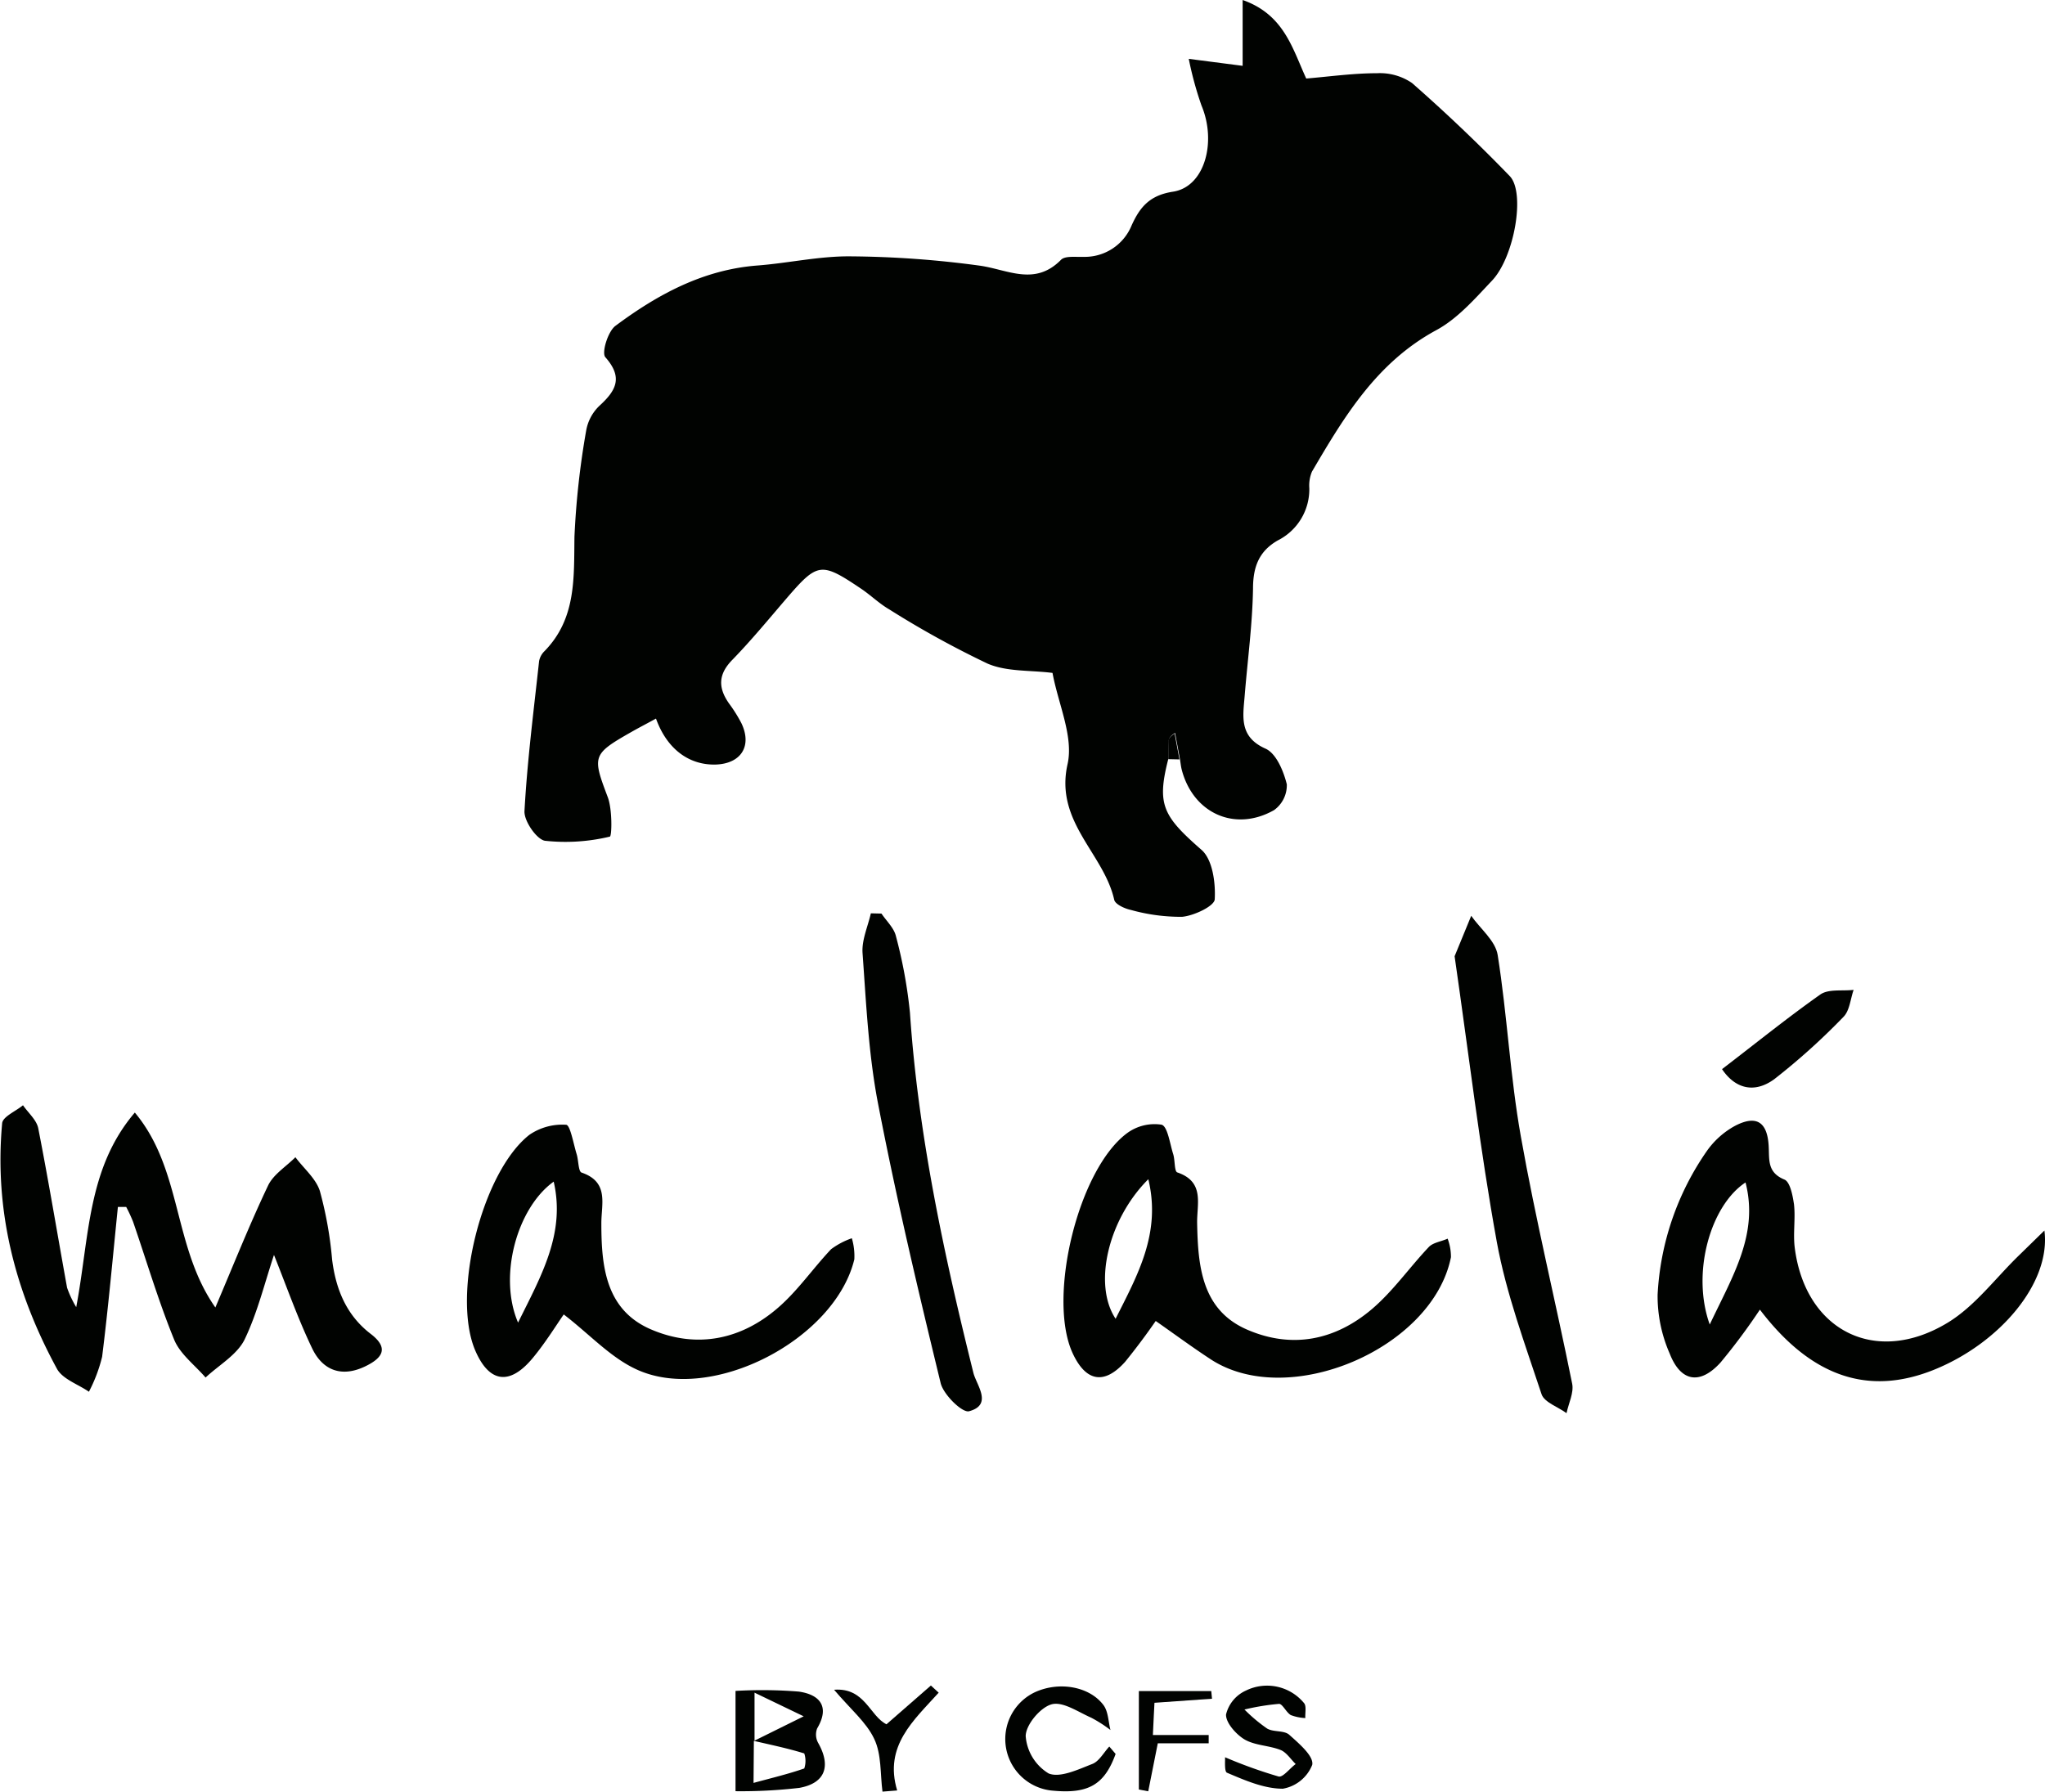
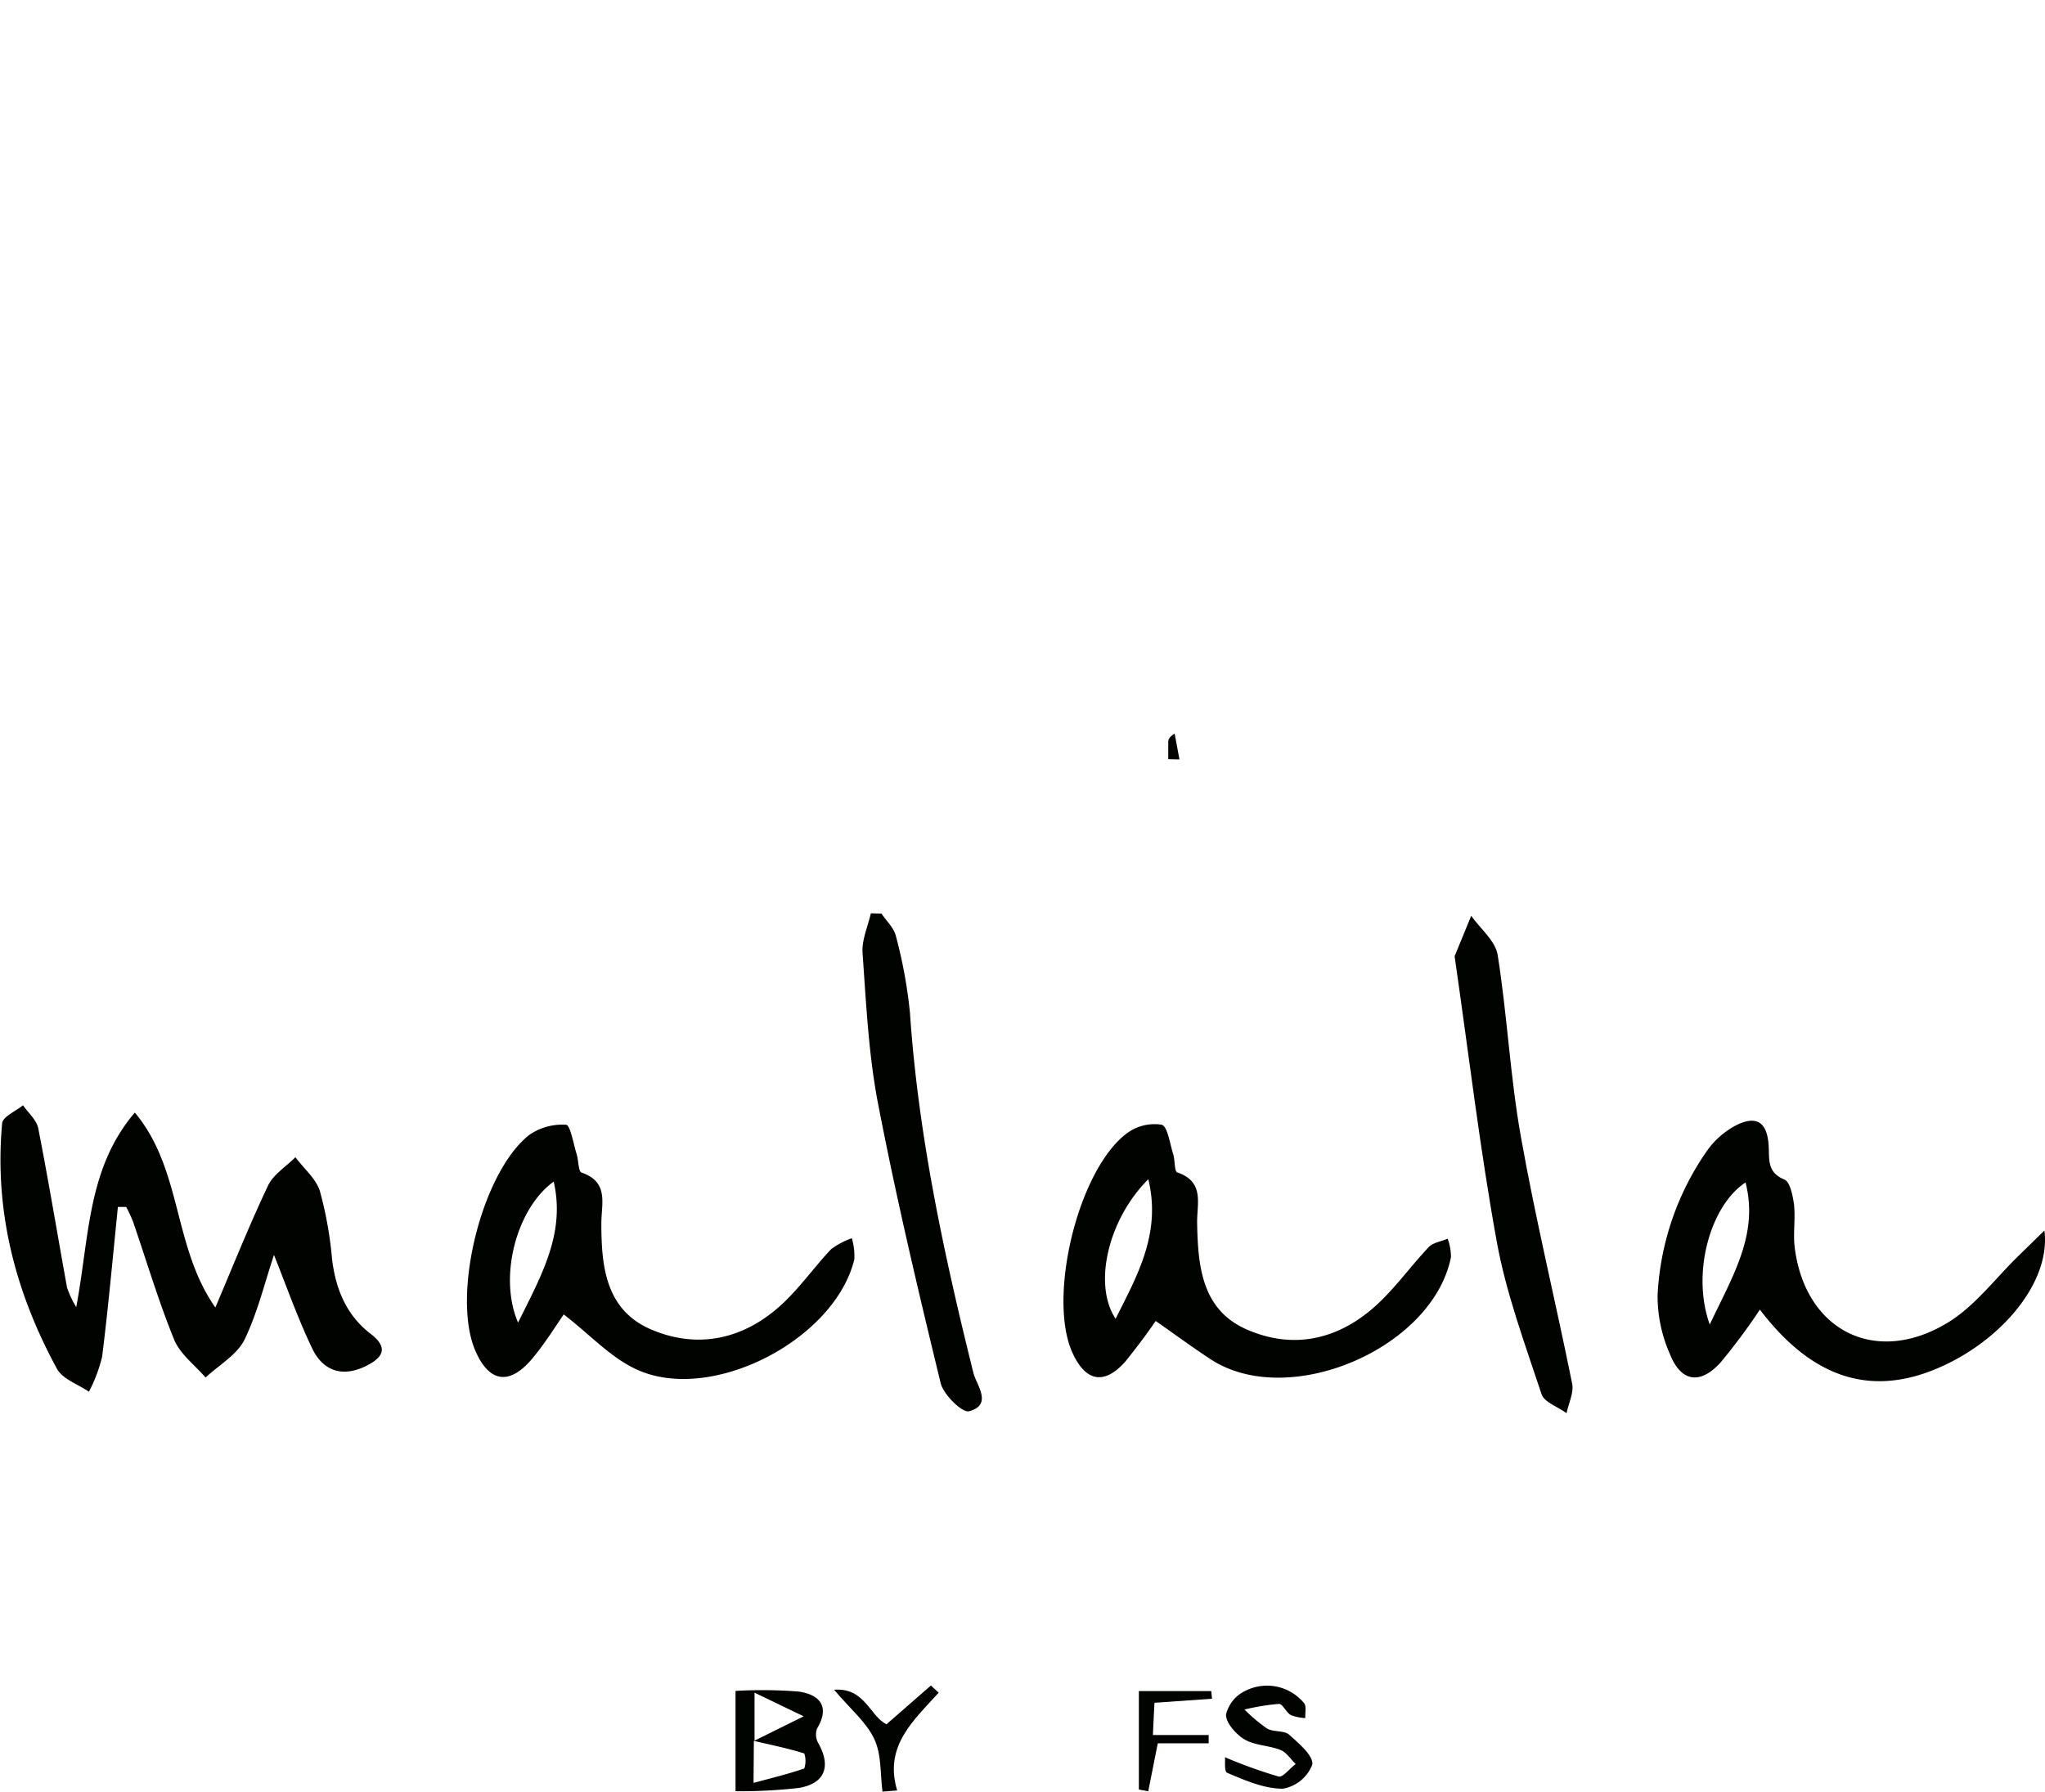
<svg xmlns="http://www.w3.org/2000/svg" viewBox="0 0 246.31 215.82">
  <g id="Capa_2" data-name="Capa 2">
    <g id="Capa_1-2" data-name="Capa 1">
-       <path d="M140.71,91.45c-1.41,5.5-.62,6.87,4,10.92,1.33,1.15,1.71,3.95,1.6,5.94,0,.82-2.49,2-3.93,2.13a22.37,22.37,0,0,1-6.18-.83c-.75-.16-1.89-.68-2-1.23-1.26-5.6-7.18-9.36-5.62-16.32.75-3.33-1.12-7.25-1.81-11-2.65-.34-5.5-.12-7.82-1.12a113.94,113.94,0,0,1-11.84-6.53c-1.21-.7-2.23-1.71-3.39-2.49-4.84-3.26-5.24-3.18-9,1.18-2.13,2.48-4.2,5-6.49,7.36-1.74,1.76-1.75,3.38-.43,5.27a17.76,17.76,0,0,1,1.49,2.37c1.32,2.74,0,4.9-3.11,5-3.25.07-5.87-1.92-7.17-5.54C78,87.12,77,87.63,76,88.2c-4.69,2.67-4.66,2.9-2.79,7.85.55,1.48.49,4.69.24,4.73a22.91,22.91,0,0,1-7.81.5c-1-.16-2.53-2.37-2.47-3.57.33-6,1.1-12,1.76-18.06a2.25,2.25,0,0,1,.65-1.21c3.84-3.92,3.54-8.82,3.61-13.78A98.59,98.59,0,0,1,70.6,51.88a5.41,5.41,0,0,1,1.6-3c2-1.83,2.88-3.4.71-5.85-.47-.54.31-3.11,1.22-3.78,5.09-3.79,10.59-6.78,17.14-7.27,3.71-.29,7.41-1.13,11.12-1.1A120.89,120.89,0,0,1,118,32c3.39.48,6.64,2.5,9.79-.7.5-.51,1.78-.32,2.71-.36a6.09,6.09,0,0,0,5.79-3.77c1-2.22,2.18-3.65,5-4.08,3.82-.59,5.27-6,3.42-10.39a41.77,41.77,0,0,1-1.53-5.61l6.49.84V0c5,1.76,6,5.86,7.66,9.46,2.84-.24,5.69-.64,8.54-.64A6.84,6.84,0,0,1,170.07,10c4.07,3.57,8,7.31,11.77,11.21,1.92,2,.55,9.77-2.14,12.6-2.08,2.2-4.18,4.62-6.78,6-7.11,3.88-11,10.34-14.9,17a4.37,4.37,0,0,0-.32,2,6.89,6.89,0,0,1-3.78,6.28c-2.27,1.29-3,3.18-3,5.81-.07,4.29-.65,8.56-1,12.85-.2,2.52-.73,5,2.52,6.44,1.28.58,2.16,2.7,2.55,4.29a3.69,3.69,0,0,1-1.54,3.11c-4.7,2.66-9.71.39-11.1-4.81-.12-.45-.16-.92-.24-1.38l-.58-3.11c-.62.39-.75.7-.77,1C140.7,90.07,140.72,90.76,140.71,91.45Z" style="fill:#010301" />
      <path d="M33,151.17c-1.14,3.43-2,7-3.55,10.21-.92,1.84-3.09,3.06-4.69,4.56-1.3-1.51-3.08-2.83-3.79-4.58-1.89-4.63-3.31-9.45-4.94-14.18a18.06,18.06,0,0,0-.83-1.79h-1c-.61,6-1.15,12.05-1.9,18.05a18.62,18.62,0,0,1-1.59,4.21c-1.32-.91-3.18-1.52-3.86-2.78-5-9.2-7.56-19-6.59-29.57.08-.79,1.64-1.44,2.51-2.16.64.93,1.65,1.78,1.84,2.79,1.25,6.38,2.31,12.8,3.47,19.19a12.53,12.53,0,0,0,1.1,2.34c1.6-8.42,1.3-16.69,7.06-23.44,5.74,6.86,4.56,16.17,9.7,23.48,2.21-5.2,4.12-10,6.34-14.67.64-1.36,2.17-2.29,3.3-3.43,1,1.35,2.47,2.56,2.95,4.08A46.26,46.26,0,0,1,40,151.72c.45,3.63,1.75,6.76,4.7,9,2.2,1.71,1.31,2.88-.64,3.84-2.84,1.4-5.17.57-6.46-2.13C35.88,158.85,34.53,155,33,151.17Z" style="fill:#010301" />
      <path d="M246.24,148.23c.81,6.31-5.39,13.57-13.27,16.76s-14.79.93-21-7.23a74.11,74.11,0,0,1-4.74,6.37c-2.47,2.72-4.79,2.34-6.12-1.07a17.21,17.21,0,0,1-1.46-7.1,33.28,33.28,0,0,1,5.94-17.32,10,10,0,0,1,3.35-3c2.59-1.37,3.94-.51,4.09,2.45.09,1.62-.19,3.14,1.89,4,.69.28,1,1.91,1.16,3,.19,1.73-.13,3.51.09,5.23,1.28,10,9.77,14.28,18.44,9,3.28-2,5.74-5.36,8.57-8.1Zm-40.31,11.32c2.79-5.89,5.91-10.89,4.31-17.11C206,145.23,203.7,153.36,205.93,159.55Z" style="fill:#010301" />
      <path d="M67.9,158.34c-.91,1.3-2.18,3.37-3.71,5.22-2.83,3.43-5.33,3-7-1-2.76-6.72.84-21.35,6.56-25.85a7,7,0,0,1,4.43-1.22c.5,0,.89,2.3,1.28,3.56.23.75.19,2.06.59,2.2,3.34,1.14,2.37,3.78,2.38,6.14,0,5.17.52,10.42,6,12.76s10.86,1.25,15.34-2.67c2.35-2.05,4.16-4.7,6.33-7a9.28,9.28,0,0,1,2.5-1.32,7.57,7.57,0,0,1,.3,2.54c-2.34,9.67-17.16,17.39-26.17,13.29C73.54,163.55,71,160.71,67.9,158.34Zm-5.51,1c2.78-5.63,5.74-10.74,4.3-17C62.27,145.51,60,153.73,62.39,159.3Z" style="fill:#010301" />
      <path d="M140.25,157.57a80,80,0,0,1-4.73,6.47c-2.56,2.86-4.79,2.37-6.37-1.13-3-6.73.73-22.1,6.63-26.43a5.59,5.59,0,0,1,4.12-1c.73.19,1,2.27,1.4,3.53.24.74.13,2.09.5,2.22,3.34,1.14,2.34,3.8,2.39,6.15.1,5.16.56,10.41,6,12.78s10.66,1.28,15.08-2.49c2.54-2.17,4.5-5,6.83-7.46.52-.54,1.49-.65,2.26-1a6.27,6.27,0,0,1,.4,2.23c-2.2,11-19.53,18.42-28.91,12.32-2.34-1.53-4.59-3.2-6.89-4.8Zm-1.94-15.52c-4.85,4.83-6.68,12.7-3.94,16.81C137,153.61,139.88,148.56,138.31,142.05Z" style="fill:#010301" />
      <path d="M106.17,110.05c.6.9,1.51,1.73,1.74,2.72A57.93,57.93,0,0,1,109.6,122c1,14.75,4.09,29.09,7.64,43.37.36,1.46,2.38,3.85-.52,4.63-.82.22-3.08-2-3.42-3.38-2.72-11.19-5.37-22.4-7.55-33.71-1.14-5.93-1.42-12-1.86-18.11-.11-1.56.64-3.19,1-4.78Z" style="fill:#010301" />
      <path d="M175.2,115.19l2-4.87c1.1,1.57,2.92,3,3.19,4.73,1.15,7.25,1.5,14.64,2.79,21.86,1.77,10,4.18,19.83,6.18,29.77.22,1.09-.43,2.36-.68,3.55-1-.74-2.65-1.29-3-2.26-2-6.06-4.26-12.13-5.4-18.38C178.24,138.35,176.91,127,175.2,115.19Z" style="fill:#010301" />
      <path d="M88.59,215.77V203.69a55,55,0,0,1,7.61.08c2.43.34,3.83,1.72,2.22,4.44a2.07,2.07,0,0,0,.14,1.77c1.55,2.77.84,4.83-2.29,5.39A60.78,60.78,0,0,1,88.59,215.77Zm2.17-1c2.33-.63,4.25-1.09,6.11-1.74a2.88,2.88,0,0,0,0-1.81c-1.9-.59-3.85-1-6.07-1.51Zm.12-10.87v5.78l5.92-2.93Z" style="fill:#010301" />
-       <path d="M207.41,128.79c4.09-3.13,7.87-6.19,11.85-9,1-.68,2.63-.39,4-.55-.39,1.11-.48,2.52-1.23,3.26A79.84,79.84,0,0,1,213.7,130C211.3,131.75,209,131.15,207.41,128.79Z" style="fill:#010301" />
      <path d="M147.55,211.68A57.07,57.07,0,0,0,154,214c.53.13,1.36-1,2.06-1.5-.6-.58-1.11-1.41-1.83-1.7-1.4-.55-3.08-.53-4.34-1.27-1-.6-2.26-2-2.22-3a4.27,4.27,0,0,1,2.39-2.88,5.77,5.77,0,0,1,7,1.5c.32.36.12,1.19.16,1.81a5.67,5.67,0,0,1-1.75-.36c-.56-.33-1-1.36-1.42-1.35a28.4,28.4,0,0,0-4.16.68,19.2,19.2,0,0,0,2.74,2.3c.77.44,2,.19,2.64.73,1.17,1.05,3,2.59,2.78,3.64a4.66,4.66,0,0,1-3.54,2.87c-2.26,0-4.54-1-6.71-1.92C147.44,213.45,147.58,212,147.55,211.68Z" style="fill:#010301" />
-       <path d="M134.37,211.28c-1.33,3.68-3.25,4.82-7.5,4.43a6.24,6.24,0,0,1-2.29-11.83c2.92-1.38,6.62-.76,8.33,1.52.58.78.58,2,.84,3a16.15,16.15,0,0,0-2.31-1.48c-1.58-.69-3.44-2-4.8-1.61s-3.1,2.48-3.1,3.83a5.77,5.77,0,0,0,2.76,4.49c1.38.57,3.56-.48,5.26-1.14.83-.32,1.38-1.38,2.05-2.1Z" style="fill:#010301" />
      <path d="M138.86,209h6.72l0,1h-6.13l-1.15,5.78-1.13-.21V203.71h8.72l.09.92-6.93.49C139,206.25,138.93,207.25,138.86,209Z" style="fill:#010301" />
      <path d="M106.29,215.82c-.28-2.14-.1-4.49-1-6.36-.94-2-2.87-3.59-4.83-5.91,3.71-.29,4.29,3.16,6.31,4.16l5.35-4.67.94.86c-3,3.33-6.62,6.41-5,11.78Z" style="fill:#010301" />
      <path d="M140.71,91.45c0-.69,0-1.38,0-2.08,0-.31.15-.62.77-1l.58,3.11Z" style="fill:#010301" />
    </g>
  </g>
</svg>